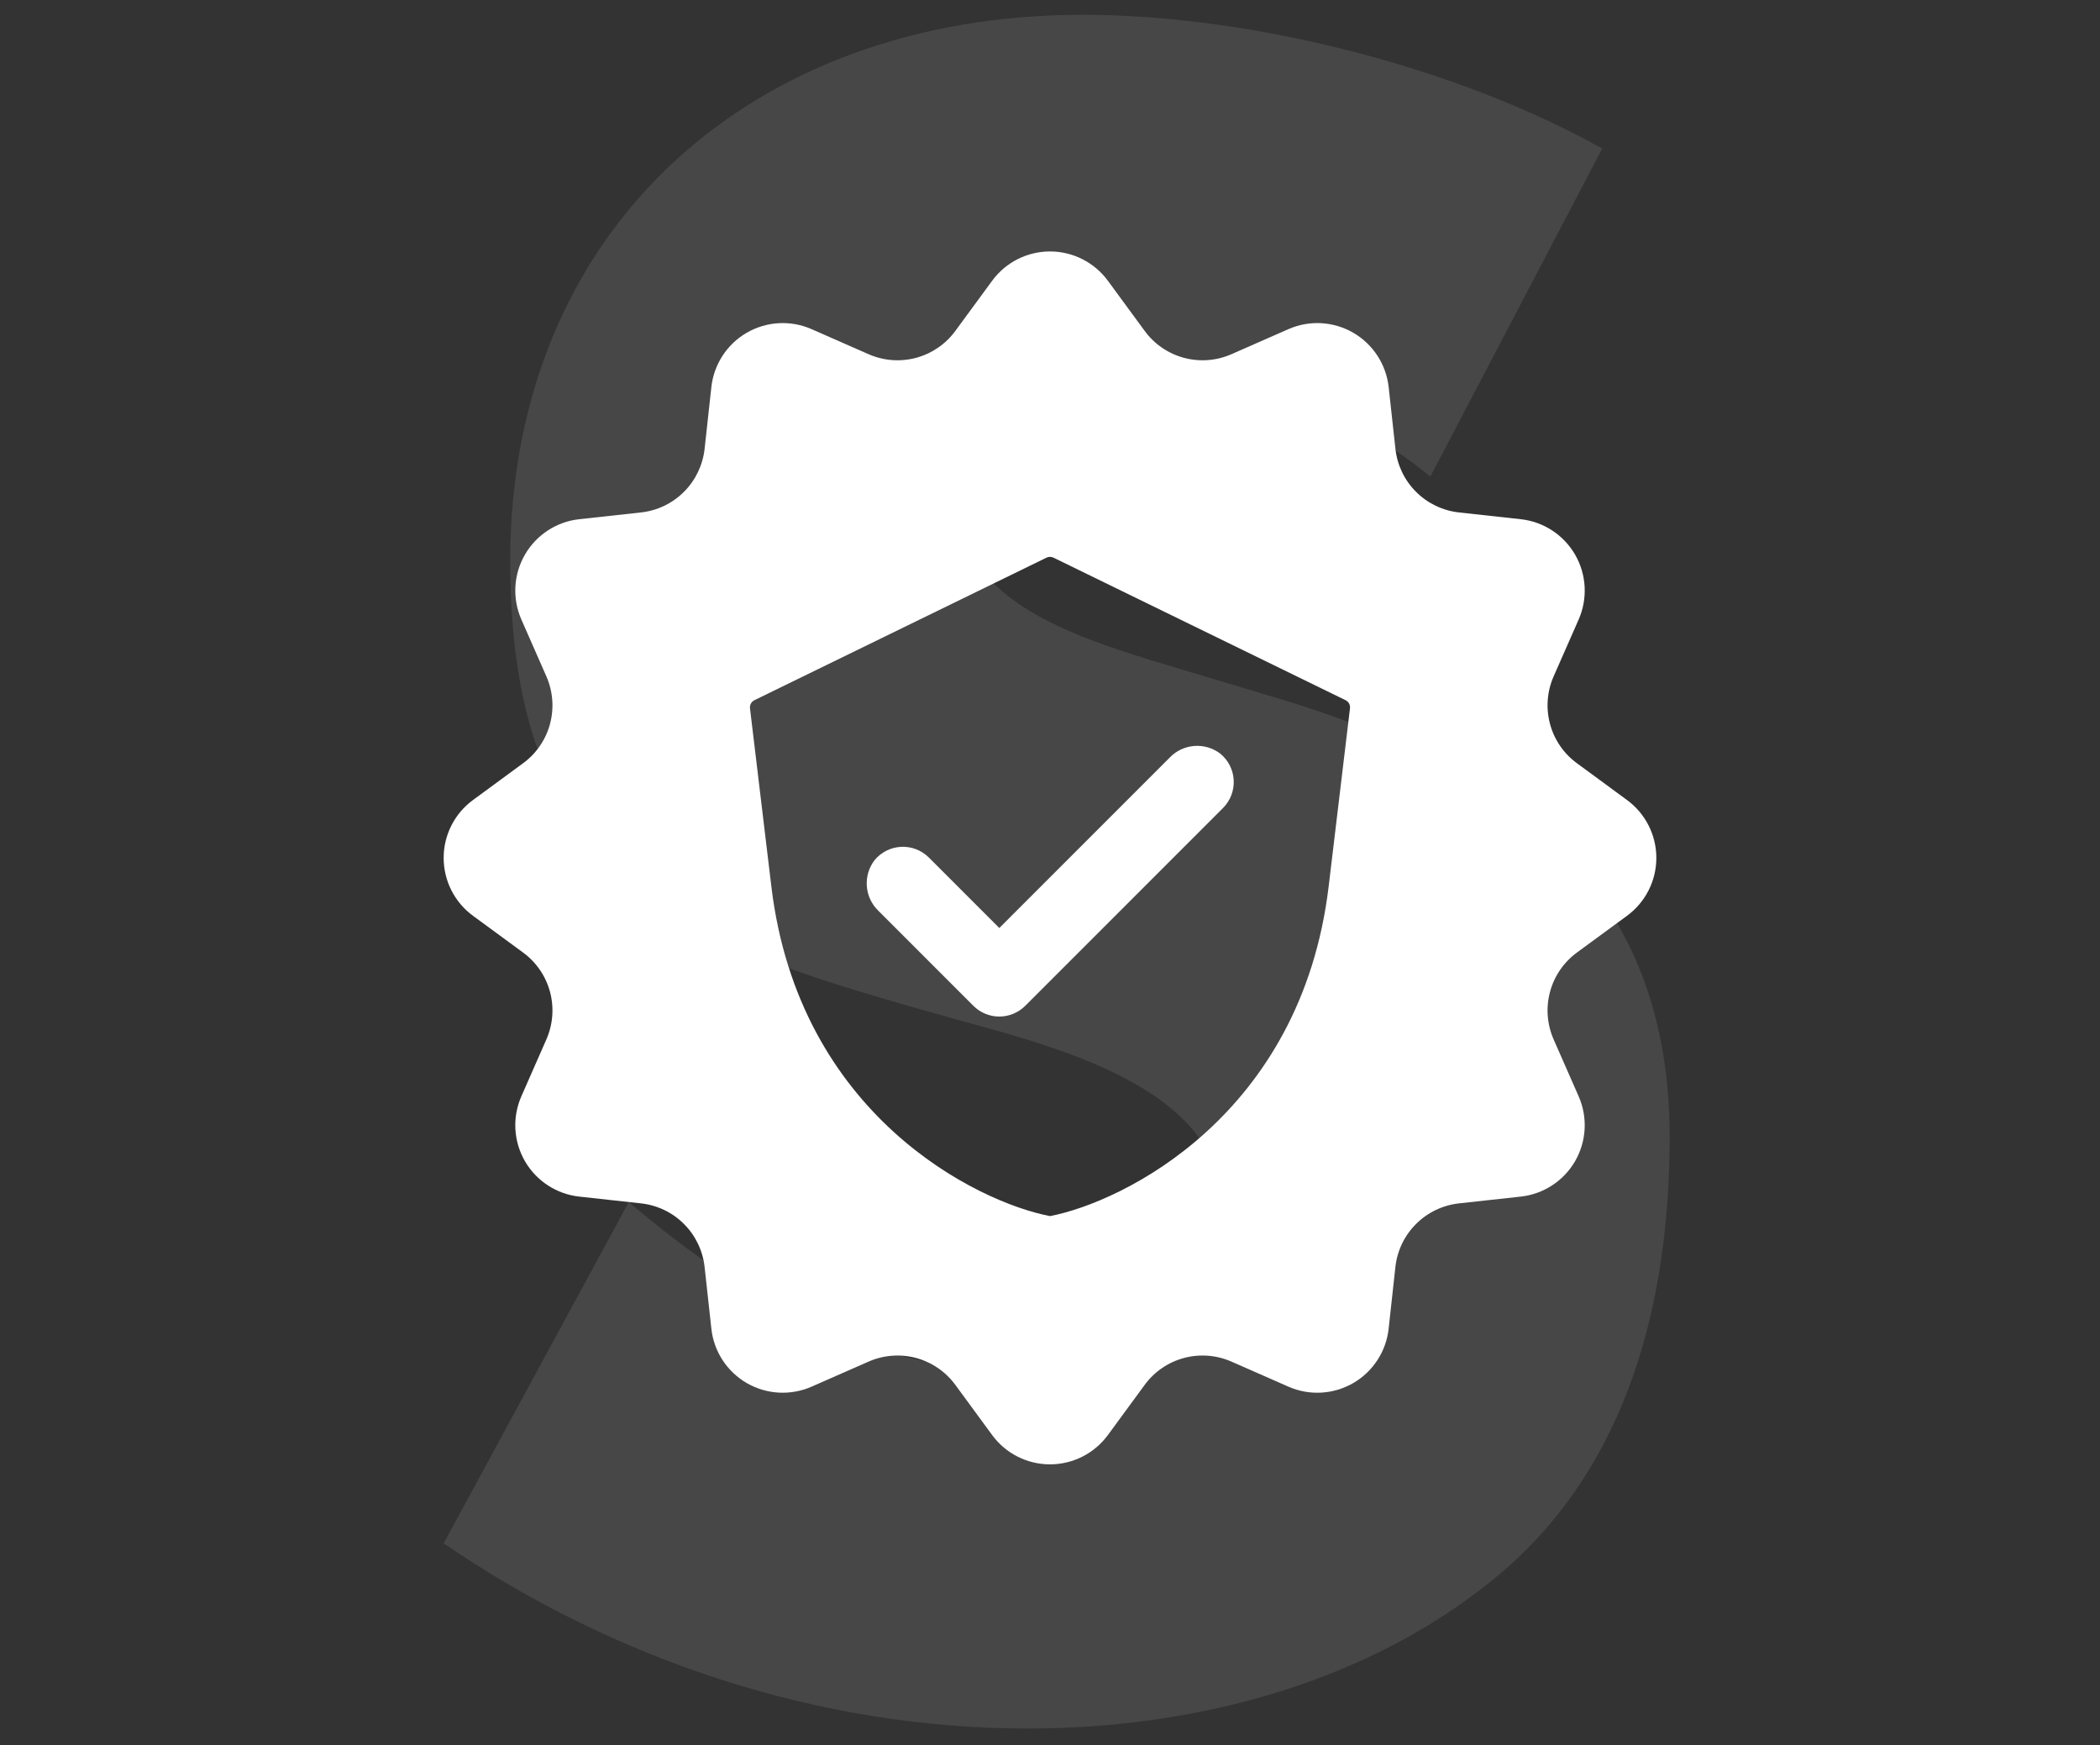
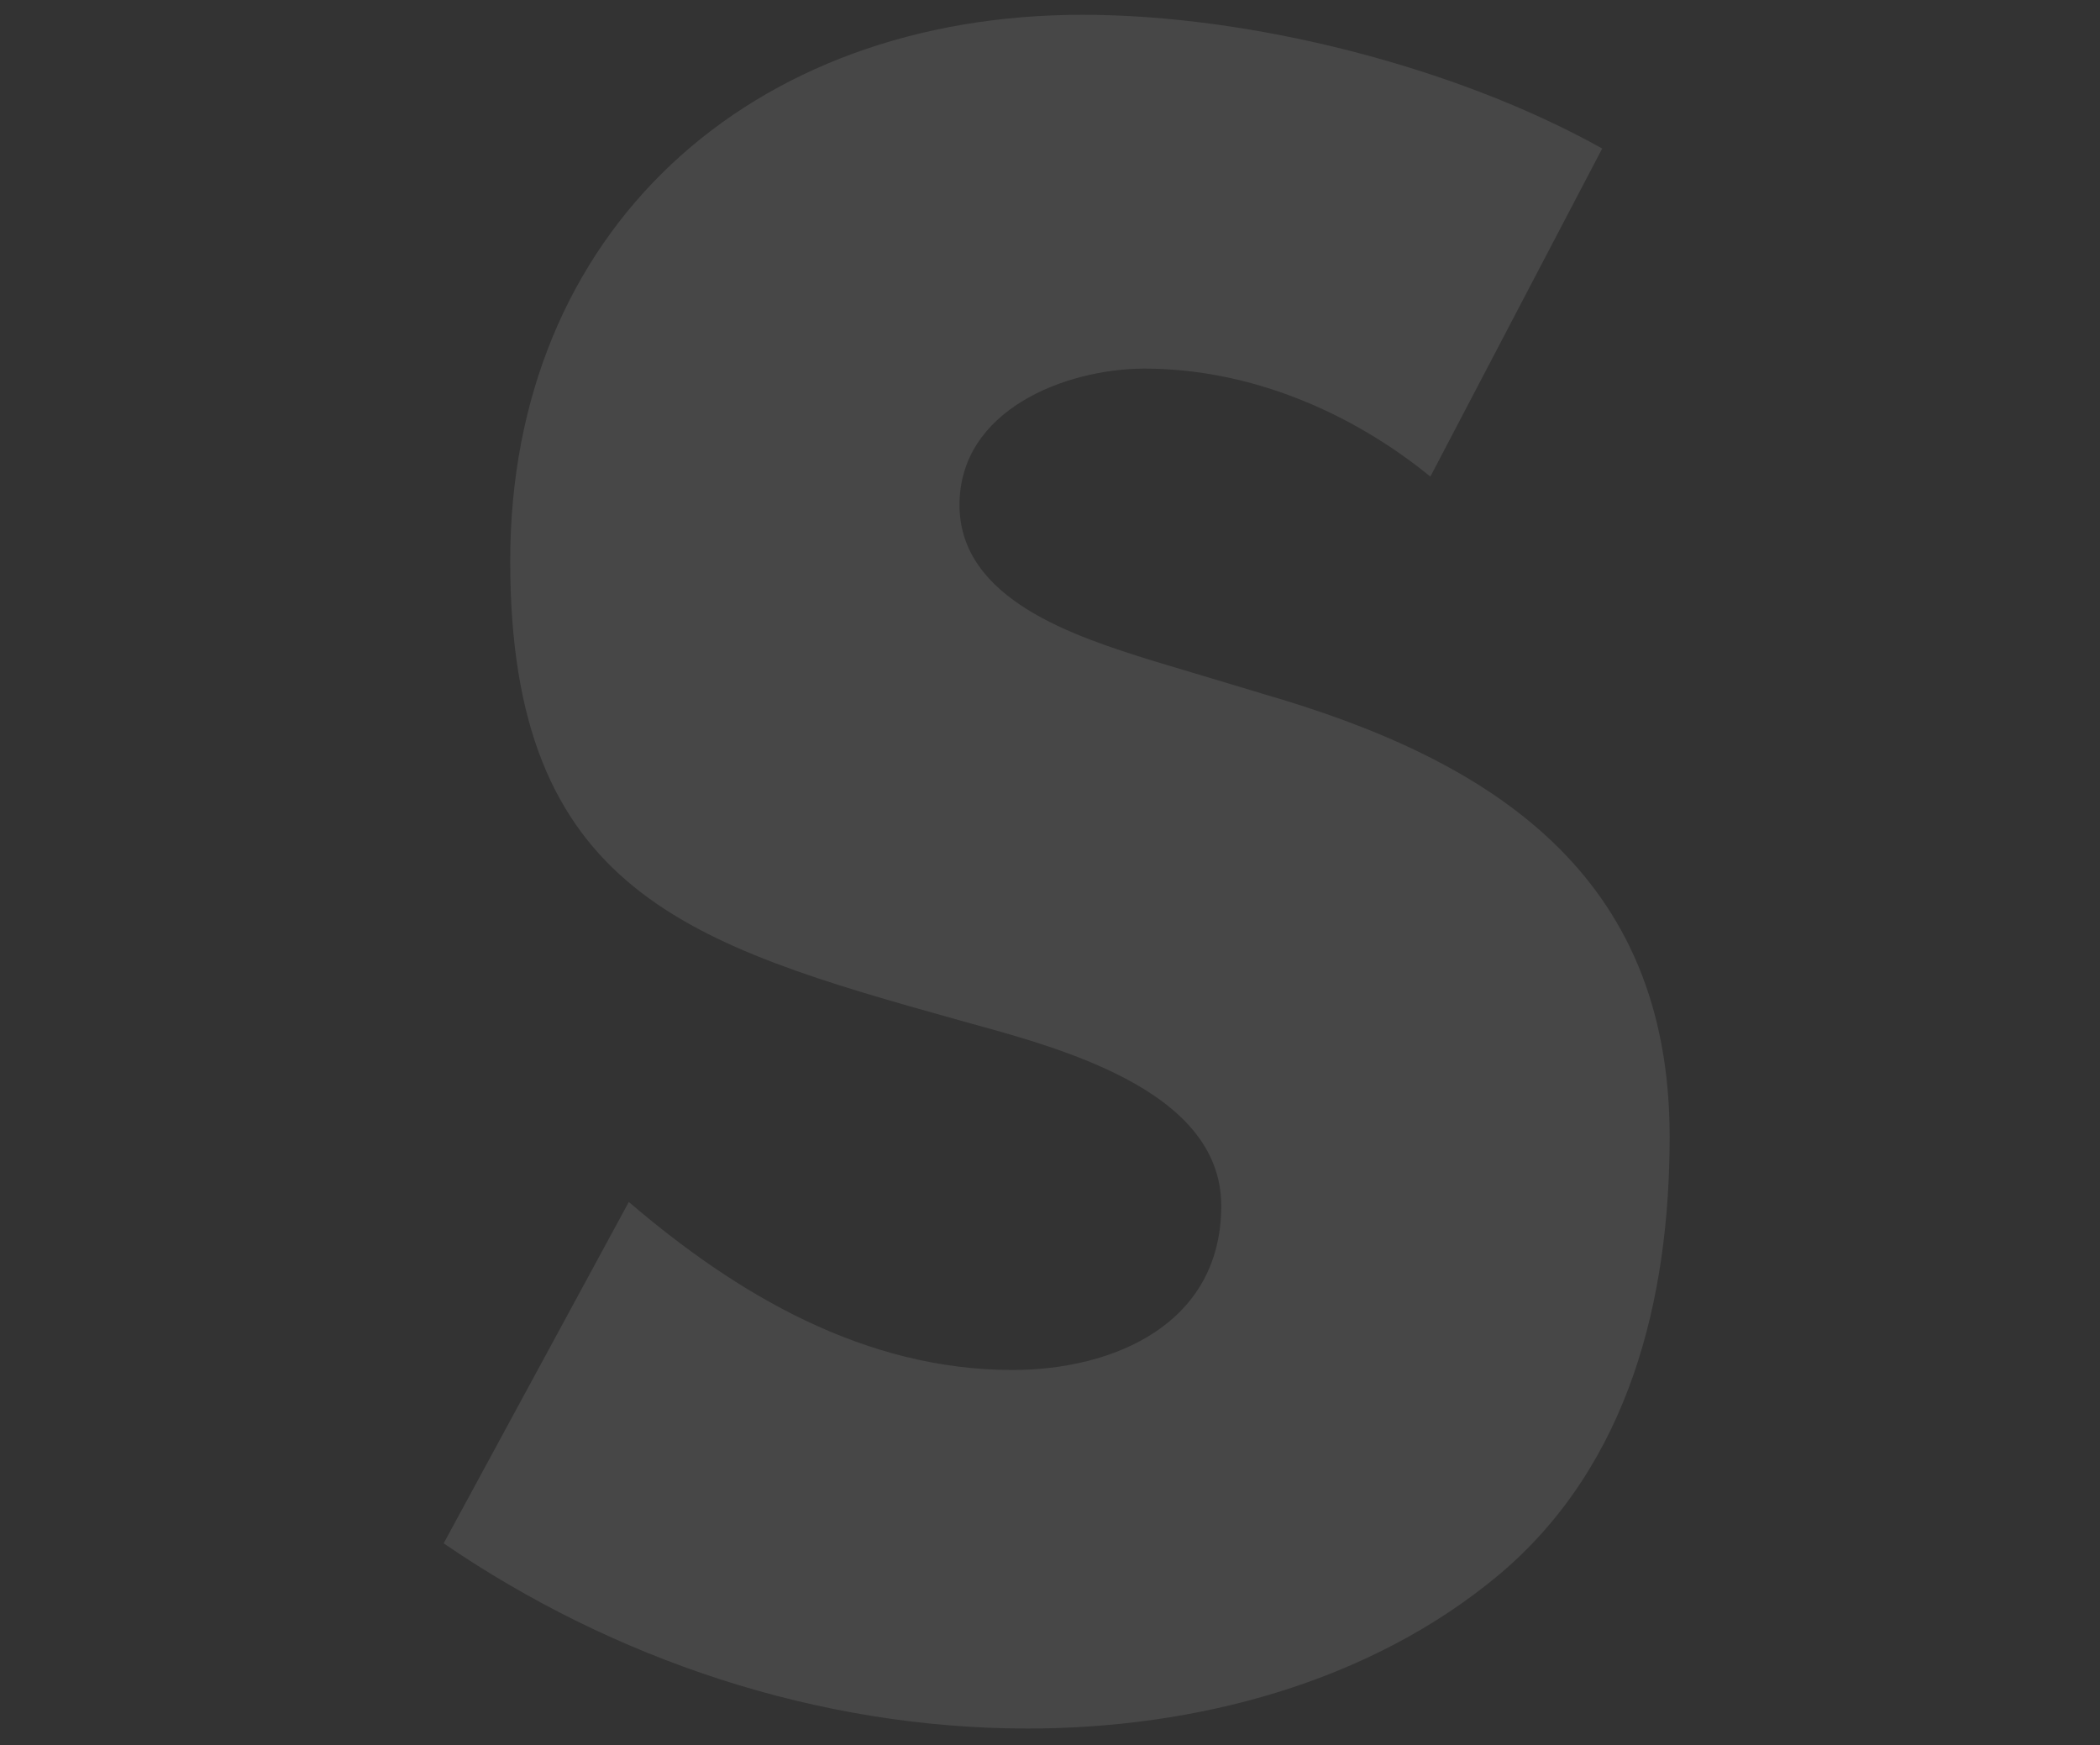
<svg xmlns="http://www.w3.org/2000/svg" fill="none" viewBox="0 0 71 59" height="59" width="71">
  <rect x="0" y="0" width="71" height="59" fill="#333333" stroke="none" />
  <path fill-opacity="0.1" fill="white" d="M42.62 23.43L38.92 22.32C36.38 21.52 32.44 20.28 32.44 17.07C32.44 13.86 36.01 12.47 38.68 12.46C42.27 12.46 45.68 13.93 48.36 16.11L54.17 5.02C49.19 2.24 42.26 0.5 36.6 0.5C25.35 0.5 17.25 7.8 17.25 18.97C17.25 30.14 23.28 31.93 32.44 34.49C35.57 35.36 41.29 36.76 41.29 40.76C41.29 44.76 37.65 46.31 34.23 46.31C29.23 46.31 24.9 43.75 21.26 40.63L15 52.17C20.73 56.09 27.65 58.43 34.74 58.43C40.4 58.43 46.28 56.9 50.67 53.24C55.12 49.5 56.45 43.86 56.45 38.42C56.45 29.54 50.44 25.67 42.61 23.43" />
-   <path fill="white" d="M55.008 27.043L53.314 25.799C52.868 25.473 52.547 25.004 52.405 24.471C52.262 23.937 52.305 23.371 52.527 22.865L53.374 20.941C53.685 20.233 53.64 19.42 53.254 18.75C52.867 18.081 52.184 17.635 51.416 17.551L49.327 17.322C48.778 17.261 48.265 17.016 47.875 16.625C47.484 16.235 47.239 15.722 47.179 15.174L46.95 13.084C46.865 12.316 46.419 11.633 45.75 11.246C45.08 10.86 44.267 10.815 43.559 11.127L41.635 11.973C41.13 12.195 40.563 12.239 40.029 12.096C39.496 11.953 39.027 11.632 38.701 11.186L37.458 9.492C37 8.868 36.273 8.5 35.5 8.5C34.727 8.5 34 8.868 33.543 9.492L32.3 11.186C31.973 11.632 31.504 11.953 30.971 12.096C30.437 12.239 29.871 12.195 29.365 11.973L27.441 11.127C26.733 10.815 25.92 10.86 25.25 11.246C24.581 11.633 24.135 12.316 24.051 13.084L23.822 15.174C23.761 15.722 23.516 16.235 23.125 16.625C22.735 17.016 22.223 17.261 21.674 17.322L19.584 17.551C18.816 17.635 18.133 18.081 17.747 18.75C17.36 19.42 17.316 20.233 17.627 20.941L18.473 22.865C18.695 23.371 18.738 23.937 18.596 24.471C18.453 25.004 18.132 25.473 17.687 25.799L15.992 27.043C15.368 27.5 15 28.227 15 29C15 29.773 15.368 30.5 15.992 30.957L17.686 32.2C18.132 32.527 18.453 32.996 18.596 33.529C18.738 34.063 18.695 34.629 18.473 35.135L17.627 37.059C17.316 37.767 17.36 38.58 17.747 39.25C18.133 39.919 18.816 40.365 19.584 40.449L21.674 40.678C22.222 40.739 22.735 40.984 23.125 41.375C23.516 41.765 23.761 42.278 23.822 42.827L24.051 44.916C24.135 45.685 24.581 46.367 25.25 46.754C25.92 47.14 26.733 47.184 27.441 46.873L29.365 46.027C29.871 45.805 30.437 45.761 30.971 45.904C31.504 46.047 31.973 46.368 32.3 46.814L33.543 48.508C34 49.132 34.727 49.5 35.5 49.5C36.273 49.5 37 49.132 37.458 48.508L38.701 46.814C39.027 46.368 39.496 46.047 40.029 45.904C40.563 45.761 41.13 45.805 41.635 46.027L43.559 46.873C44.267 47.185 45.08 47.14 45.75 46.754C46.419 46.367 46.865 45.684 46.949 44.916L47.178 42.826C47.238 42.277 47.484 41.765 47.875 41.375C48.266 40.984 48.778 40.739 49.327 40.678L51.416 40.449C52.184 40.365 52.867 39.919 53.254 39.25C53.64 38.58 53.685 37.767 53.373 37.059L52.527 35.135C52.305 34.629 52.262 34.063 52.405 33.529C52.547 32.996 52.868 32.527 53.314 32.2L55.008 30.957C55.632 30.5 56 29.773 56 29C56 28.227 55.632 27.5 55.008 27.043ZM44.921 29.965C43.994 37.697 37.969 40.636 35.5 41.108C33.031 40.636 27.006 37.697 26.079 29.965L25.357 23.944C25.344 23.829 25.404 23.718 25.508 23.668L35.381 18.851C35.456 18.815 35.544 18.815 35.619 18.851L45.492 23.668C45.596 23.718 45.656 23.829 45.642 23.944L44.921 29.965ZM33.786 31.37L39.547 25.609C39.765 25.381 40.06 25.241 40.375 25.216C40.69 25.191 41.003 25.283 41.255 25.474C41.527 25.695 41.693 26.021 41.711 26.372C41.729 26.723 41.598 27.064 41.35 27.313L34.663 34C34.43 34.232 34.115 34.363 33.786 34.363C33.457 34.363 33.142 34.232 32.91 34L29.7 30.79C29.472 30.572 29.332 30.277 29.307 29.962C29.282 29.647 29.374 29.334 29.564 29.082C29.786 28.81 30.112 28.644 30.463 28.626C30.814 28.608 31.155 28.739 31.404 28.987L33.786 31.37Z" />
</svg>